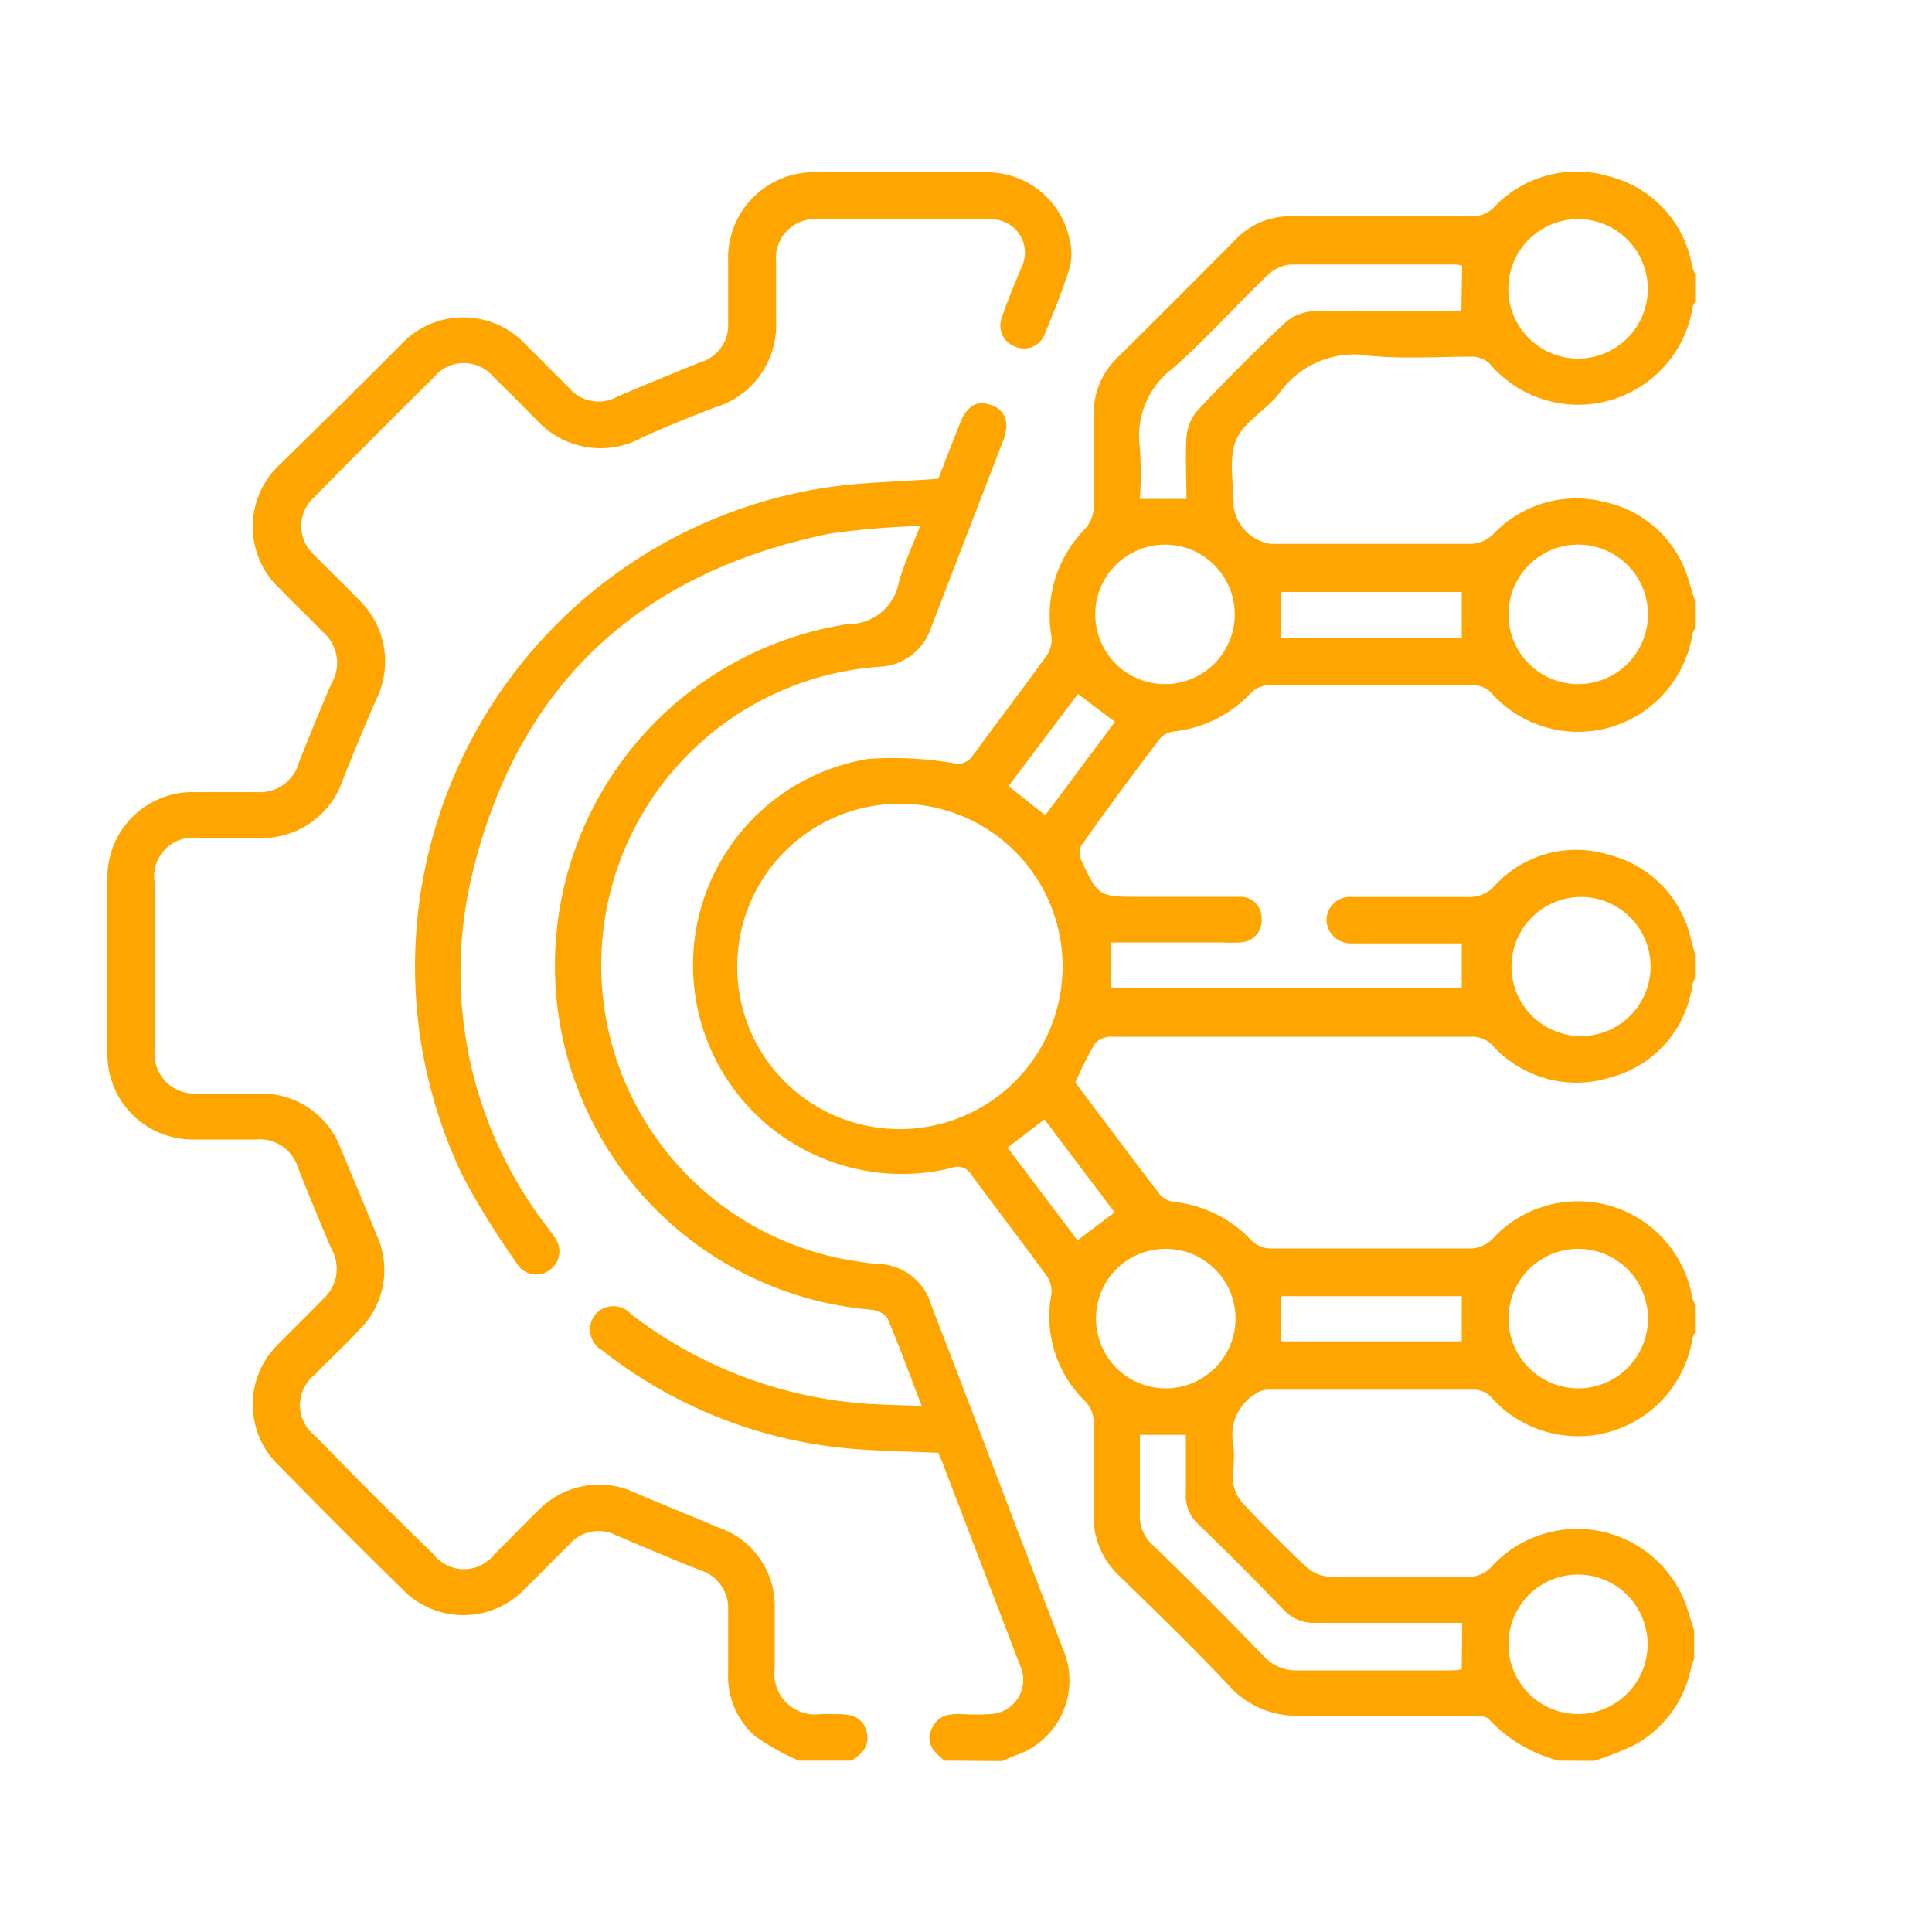
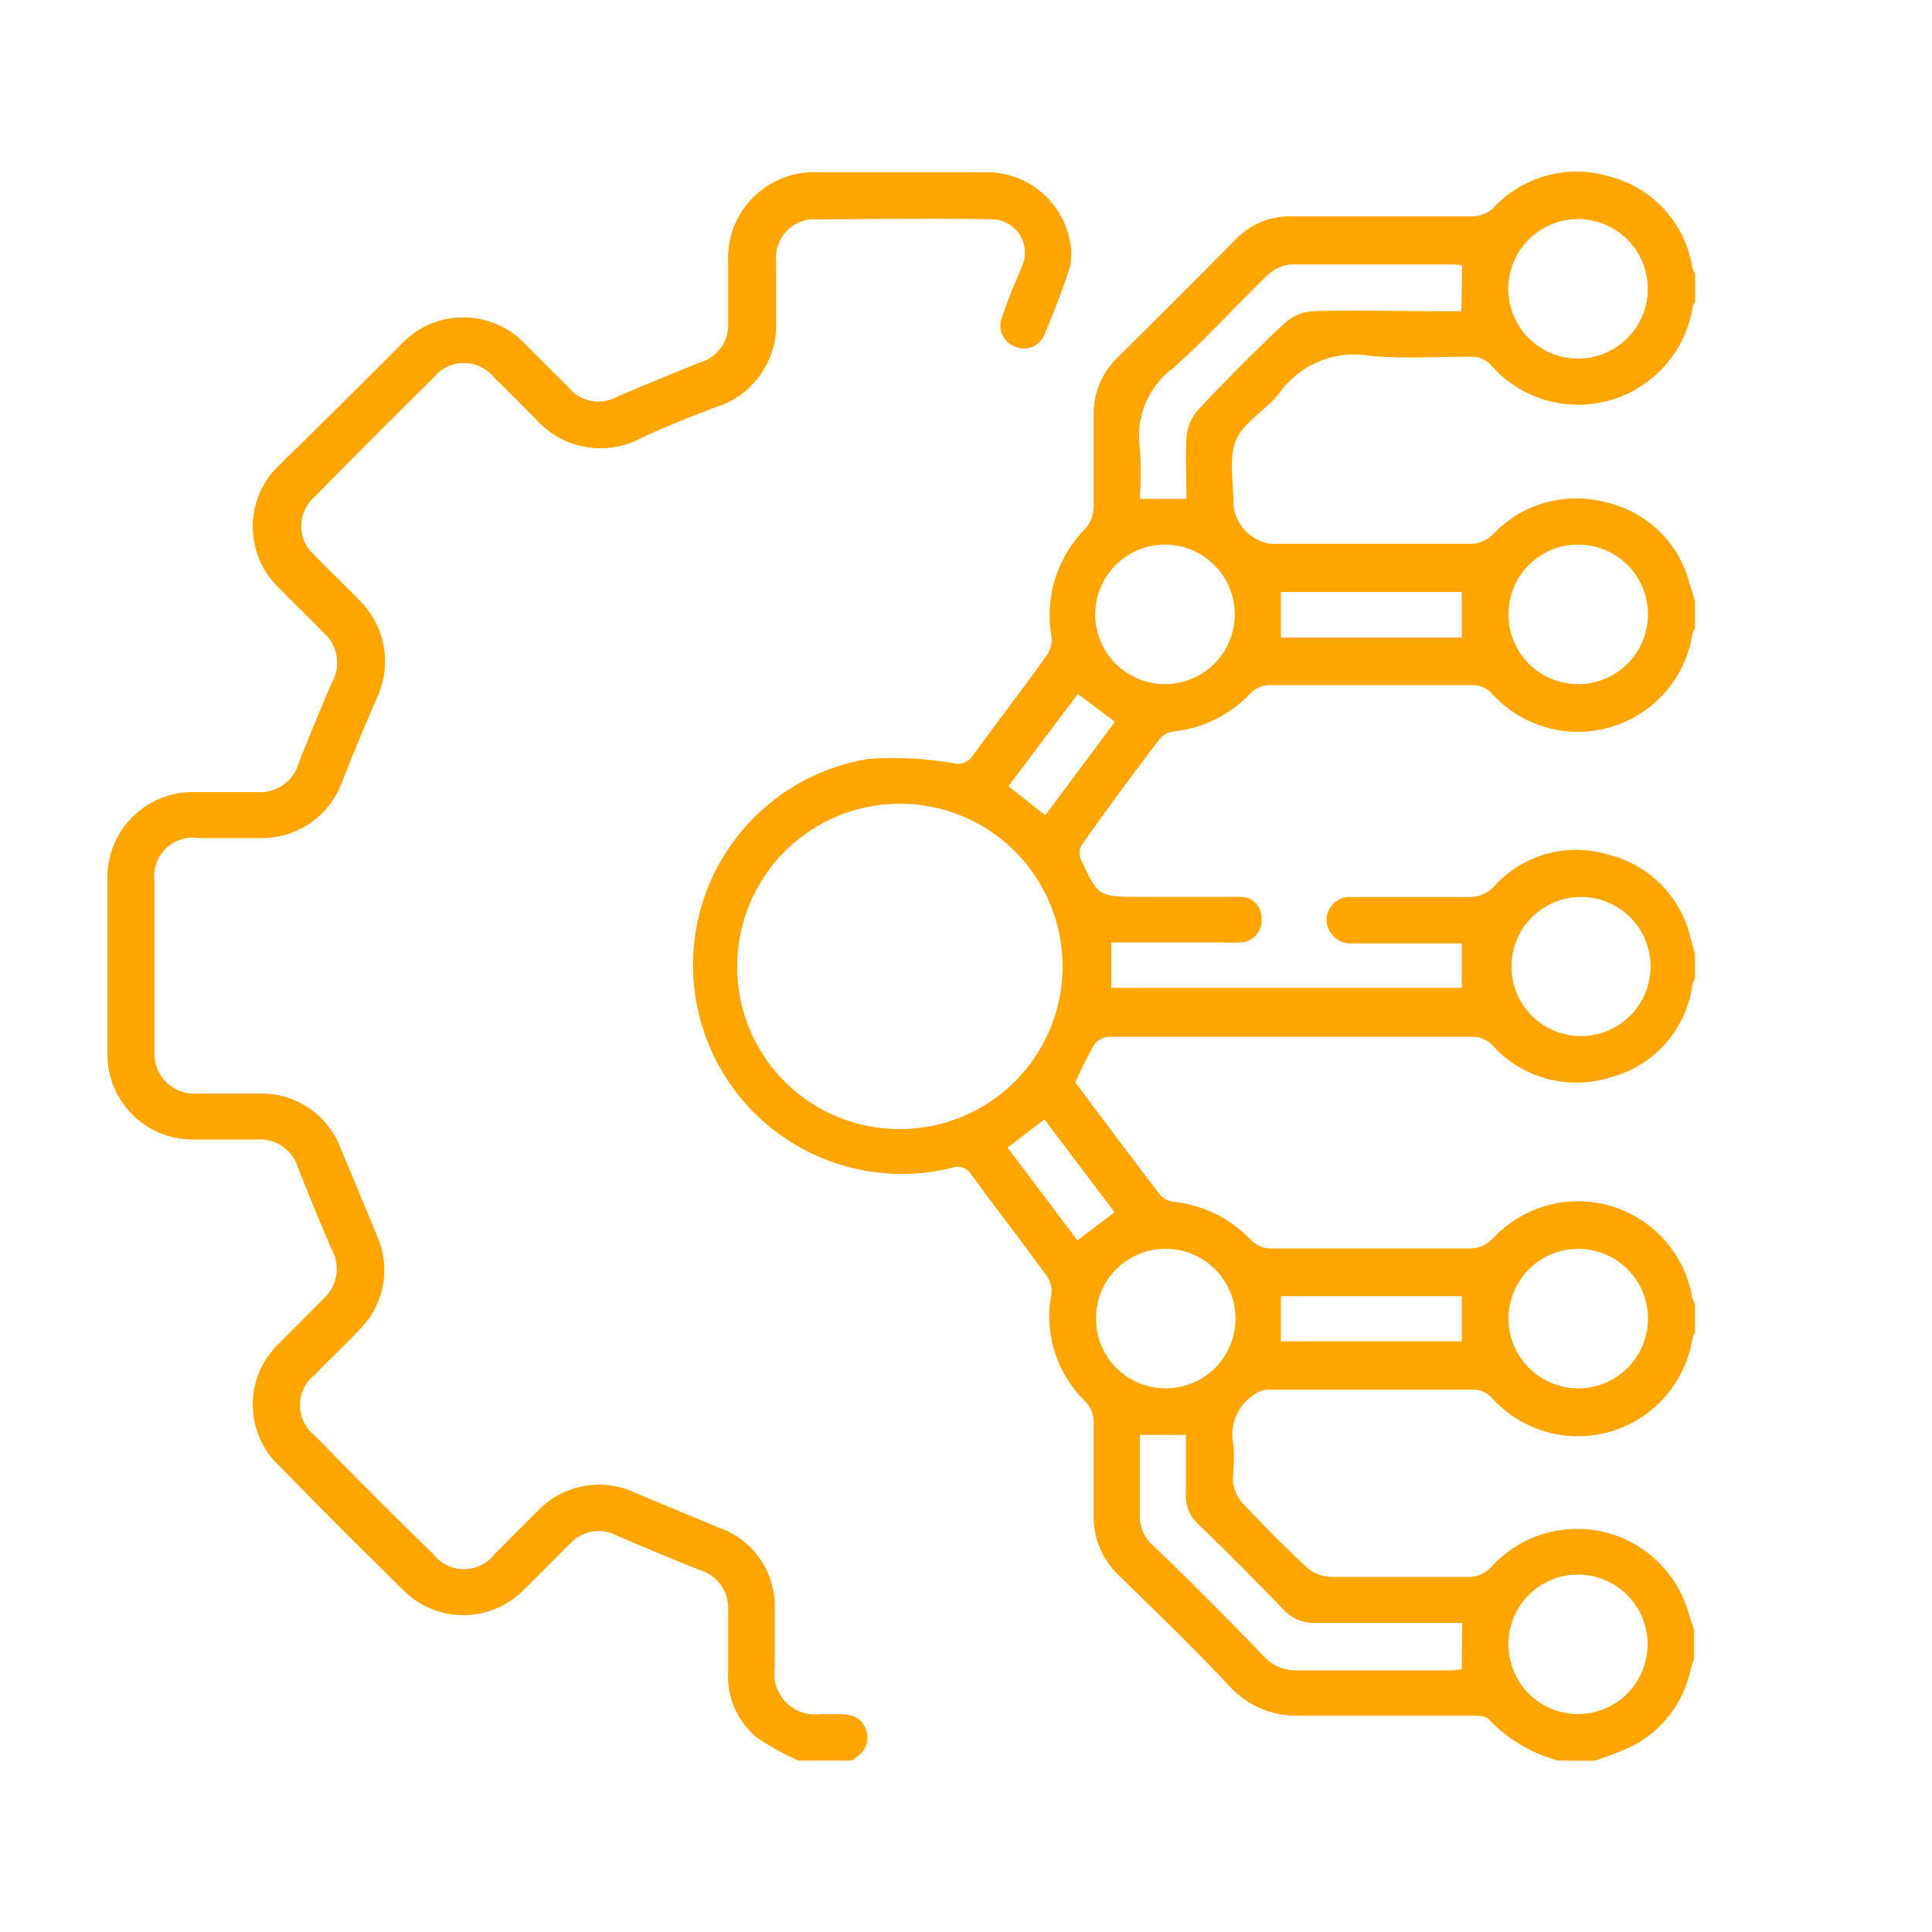
<svg xmlns="http://www.w3.org/2000/svg" id="Layer_1" data-name="Layer 1" viewBox="0 0 100 100">
  <defs>
    <style>.cls-1{fill:#ffa500;}</style>
  </defs>
  <path class="cls-1" d="M80.67,91.13A7.63,7.63,0,0,1,77.07,89c-.16-.19-.58-.2-.89-.2-2.94,0-5.88,0-8.83,0a4.68,4.68,0,0,1-3.71-1.52c-1.87-2-3.8-3.85-5.73-5.74a4.15,4.15,0,0,1-1.3-3.16c0-1.6,0-3.21,0-4.82a1.57,1.57,0,0,0-.41-1,6.12,6.12,0,0,1-1.78-5.57,1.38,1.38,0,0,0-.23-.93c-1.29-1.78-2.63-3.51-3.93-5.28a.81.81,0,0,0-1-.33,10.81,10.81,0,1,1-4.3-21.17,18.4,18.4,0,0,1,4.37.22.92.92,0,0,0,1-.36c1.28-1.76,2.6-3.47,3.86-5.23a1.49,1.49,0,0,0,.23-1,6.36,6.36,0,0,1,1.74-5.53,1.75,1.75,0,0,0,.45-1.09c0-1.6,0-3.21,0-4.81a4,4,0,0,1,1.21-2.95q3.09-3.06,6.13-6.13a3.9,3.9,0,0,1,3-1.2c3.11,0,6.21,0,9.31,0a1.62,1.62,0,0,0,1-.4,5.88,5.88,0,0,1,6.1-1.65,5.78,5.78,0,0,1,4.23,4.68,2.63,2.63,0,0,0,.15.35v1.45a.75.75,0,0,0-.13.27,6,6,0,0,1-10.5,2.93,1.38,1.38,0,0,0-.89-.37c-1.79,0-3.6.13-5.37-.05a4.73,4.73,0,0,0-4.63,1.94c-.68.88-1.86,1.49-2.25,2.45s-.11,2.27-.12,3.41a2.28,2.28,0,0,0,1.92,1.94c3.48,0,6.95,0,10.43,0a1.78,1.78,0,0,0,1.07-.48A5.9,5.9,0,0,1,83.12,26a5.78,5.78,0,0,1,4.33,4.2c.09.3.19.6.28.9v1.44a.88.88,0,0,0-.13.28,6,6,0,0,1-10.45,3,1.39,1.39,0,0,0-.89-.36c-3.5,0-7,0-10.51,0a1.46,1.46,0,0,0-1,.4,6.38,6.38,0,0,1-4,2,1.13,1.13,0,0,0-.72.38C58.69,40,57.31,41.87,56,43.72a.82.82,0,0,0-.08.7c.92,2,.93,2,3.11,2h1.13c1.33,0,2.67,0,4,0a1.08,1.08,0,0,1,1.14,1.11,1.14,1.14,0,0,1-1.08,1.25,9,9,0,0,1-1,0h-5.7v2.35H75.66V48.83H70.58c-.22,0-.43,0-.65,0a1.25,1.25,0,0,1-1.27-1.19A1.21,1.21,0,0,1,70,46.43c2,0,4,0,6,0a1.72,1.72,0,0,0,1.38-.6,5.71,5.71,0,0,1,5.88-1.59,5.8,5.8,0,0,1,4.26,4.37l.21.76v1.29a1.51,1.51,0,0,0-.13.29,5.75,5.75,0,0,1-4.26,4.82,5.85,5.85,0,0,1-6.15-1.73,1.49,1.49,0,0,0-1-.38c-2.73,0-5.45,0-8.18,0-3.51,0-7,0-10.52,0a1.13,1.13,0,0,0-.83.37,21.19,21.19,0,0,0-1,2c1.46,1.94,2.91,3.89,4.39,5.82a1.18,1.18,0,0,0,.73.36,6.46,6.46,0,0,1,4,2,1.44,1.44,0,0,0,.94.41q5.22,0,10.44,0a1.69,1.69,0,0,0,1.07-.47A6,6,0,0,1,87.56,67c0,.18.11.34.17.52V69a.79.79,0,0,0-.13.28,6,6,0,0,1-10.45,3,1.25,1.25,0,0,0-.81-.35c-3.56,0-7.11,0-10.67,0a1.18,1.18,0,0,0-.71.23,2.46,2.46,0,0,0-1.14,2.51c.11.65,0,1.34,0,2a2,2,0,0,0,.47,1.1c1.08,1.15,2.19,2.28,3.34,3.35a2,2,0,0,0,1.25.5c2.35,0,4.7,0,7.06,0a1.61,1.61,0,0,0,1.3-.57,6,6,0,0,1,10.17,2.46c.09.3.19.59.28.89v1.45a5.08,5.08,0,0,0-.17.51,5.82,5.82,0,0,1-3,4,16.29,16.29,0,0,1-2,.78ZM46.49,58.44a8.42,8.42,0,1,0-8.33-8.52A8.39,8.39,0,0,0,46.49,58.44ZM75.68,84h-1c-2.2,0-4.39,0-6.58,0a2.13,2.13,0,0,1-1.64-.66c-1.45-1.5-2.93-3-4.42-4.43a2,2,0,0,1-.66-1.64c0-1,0-2,0-3H59c0,1.35,0,2.7,0,4.06a2,2,0,0,0,.66,1.64c2,1.91,3.88,3.83,5.78,5.78a2.22,2.22,0,0,0,1.71.71c2.59,0,5.18,0,7.77,0,.25,0,.5,0,.74-.06Zm0-70.26a2.91,2.91,0,0,0-.4-.05c-2.83,0-5.66,0-8.49,0a2,2,0,0,0-1.23.6c-1.64,1.58-3.16,3.28-4.86,4.78A4.38,4.38,0,0,0,59,23.19a19.27,19.27,0,0,1,0,2.63h2.41c0-1.1-.06-2.15,0-3.18a2.41,2.41,0,0,1,.58-1.4q2.19-2.34,4.53-4.54A2.4,2.4,0,0,1,68,16.11c2.11-.07,4.22,0,6.33,0h1.31Zm6-2.4a3.61,3.61,0,0,0,0,7.22,3.61,3.61,0,1,0,0-7.22ZM60.36,28.19a3.61,3.61,0,0,0-.12,7.22,3.61,3.61,0,1,0,.12-7.22ZM78.08,31.8a3.6,3.6,0,0,0,3.61,3.61,3.61,3.61,0,0,0,0-7.22A3.6,3.6,0,0,0,78.08,31.8ZM56.73,68.25a3.6,3.6,0,0,0,3.61,3.61,3.61,3.61,0,0,0,0-7.22A3.59,3.59,0,0,0,56.73,68.25Zm25-3.61a3.61,3.61,0,0,0-.08,7.22,3.61,3.61,0,1,0,.08-7.22ZM78.08,85.08a3.6,3.6,0,0,0,3.59,3.64,3.61,3.61,0,0,0,0-7.22A3.59,3.59,0,0,0,78.08,85.08ZM81.7,46.43a3.6,3.6,0,0,0-.1,7.19,3.6,3.6,0,1,0,.1-7.19Zm-15.4,23h9.36V67.09H66.3ZM66.3,33h9.36V30.64H66.3Zm-12.2,9.2,3.61-4.84-1.92-1.44L52.2,40.69Zm1.67,22,1.92-1.45-3.63-4.81-1.91,1.46Z" />
-   <path class="cls-1" d="M48.88,91.13c-.5-.43-1-.87-.67-1.62s.92-.81,1.59-.79a11.7,11.7,0,0,0,1.45,0,1.77,1.77,0,0,0,1.55-2.51L48.87,75.94c-.1-.28-.22-.55-.3-.74-1.79-.09-3.53-.09-5.25-.29a24.09,24.09,0,0,1-12.13-5,1.25,1.25,0,0,1-.43-1.8,1.22,1.22,0,0,1,1.9-.09A22.52,22.52,0,0,0,44,72.58c1.18.14,2.38.13,3.71.2-.63-1.64-1.17-3.12-1.78-4.56a1.18,1.18,0,0,0-.84-.43A17.88,17.88,0,0,1,43.9,32.3a2.62,2.62,0,0,0,2.62-2.15c.25-.92.67-1.79,1.1-2.92a39.35,39.35,0,0,0-4.67.39c-9.81,2-16.13,7.8-18.49,17.55a21.62,21.62,0,0,0,3.8,18.26c.14.19.29.38.42.58a1.18,1.18,0,0,1-.21,1.71,1.15,1.15,0,0,1-1.69-.29,40.22,40.22,0,0,1-2.86-4.62A25.08,25.08,0,0,1,42.36,25.3c2-.34,4-.35,6.21-.52.32-.83.71-1.84,1.11-2.85s.94-1.22,1.66-.95.92.94.59,1.81l-3.75,9.72a2.93,2.93,0,0,1-2.66,2,15.49,15.49,0,0,0-1,30.8,8.46,8.46,0,0,0,.88.11,2.94,2.94,0,0,1,2.8,2.13c2,5.17,3.95,10.33,5.93,15.49.3.77.59,1.55.89,2.32a4.09,4.09,0,0,1-2.49,5.51c-.21.08-.42.18-.64.28Z" />
  <path class="cls-1" d="M41.34,91.13a13.17,13.17,0,0,1-2.21-1.23,4.1,4.1,0,0,1-1.44-3.35q0-1.6,0-3.21a2.05,2.05,0,0,0-1.46-2.07c-1.44-.57-2.86-1.18-4.29-1.78a2,2,0,0,0-2.48.46c-.77.75-1.51,1.52-2.28,2.27a4.39,4.39,0,0,1-6.39,0q-3.21-3.15-6.35-6.36a4.36,4.36,0,0,1,0-6.32c.74-.77,1.52-1.51,2.26-2.28a2.09,2.09,0,0,0,.45-2.63c-.59-1.38-1.16-2.76-1.71-4.15a2.08,2.08,0,0,0-2.2-1.5c-1.07,0-2.14,0-3.21,0a4.41,4.41,0,0,1-4.47-4.42c0-3,0-6.1,0-9.15A4.41,4.41,0,0,1,10.08,41h3.21a2.09,2.09,0,0,0,2.18-1.53q.81-2.05,1.68-4.08a2.1,2.1,0,0,0-.45-2.69c-.73-.75-1.48-1.47-2.21-2.22a4.39,4.39,0,0,1,0-6.44Q17.6,21,20.7,17.89a4.41,4.41,0,0,1,6.56,0c.73.71,1.43,1.44,2.16,2.15a2,2,0,0,0,2.55.48c1.43-.6,2.85-1.2,4.29-1.77a2,2,0,0,0,1.43-2c0-1.07,0-2.14,0-3.21a4.44,4.44,0,0,1,4.67-4.62c2.89,0,5.78,0,8.67,0a4.36,4.36,0,0,1,4.33,3.47,3,3,0,0,1,0,1.49c-.36,1.14-.81,2.26-1.27,3.37a1.14,1.14,0,0,1-1.5.71,1.17,1.17,0,0,1-.72-1.57c.29-.86.64-1.69,1-2.54a1.73,1.73,0,0,0-1.56-2.5c-3.1-.06-6.2,0-9.31,0a2,2,0,0,0-1.83,2.16c0,1,0,2.08,0,3.13A4.44,4.44,0,0,1,37,21.09c-1.29.5-2.58,1-3.84,1.6a4.48,4.48,0,0,1-5.43-1c-.73-.72-1.43-1.45-2.16-2.15a2,2,0,0,0-3.12,0q-3.11,3.07-6.18,6.19a2,2,0,0,0,0,3c.76.79,1.56,1.54,2.32,2.33a4.43,4.43,0,0,1,.9,5.11c-.61,1.39-1.19,2.8-1.75,4.21a4.43,4.43,0,0,1-4.32,3c-1,0-2.09,0-3.13,0A2,2,0,0,0,8,45.64q0,4.36,0,8.75a2.06,2.06,0,0,0,2.21,2.21c1.1,0,2.2,0,3.29,0a4.38,4.38,0,0,1,4.12,2.8c.62,1.5,1.26,3,1.87,4.51a4.35,4.35,0,0,1-.87,4.9c-.75.81-1.56,1.55-2.32,2.34a2,2,0,0,0,0,3.16q3,3.09,6.13,6.13a2,2,0,0,0,3.17,0c.76-.75,1.5-1.52,2.27-2.27a4.38,4.38,0,0,1,5-.91c1.45.62,2.91,1.21,4.36,1.82a4.28,4.28,0,0,1,2.87,4.06c0,1.07,0,2.14,0,3.21a2.1,2.1,0,0,0,2.37,2.37c.27,0,.54,0,.8,0,.7,0,1.32.09,1.56.83s-.16,1.22-.76,1.58Z" />
</svg>